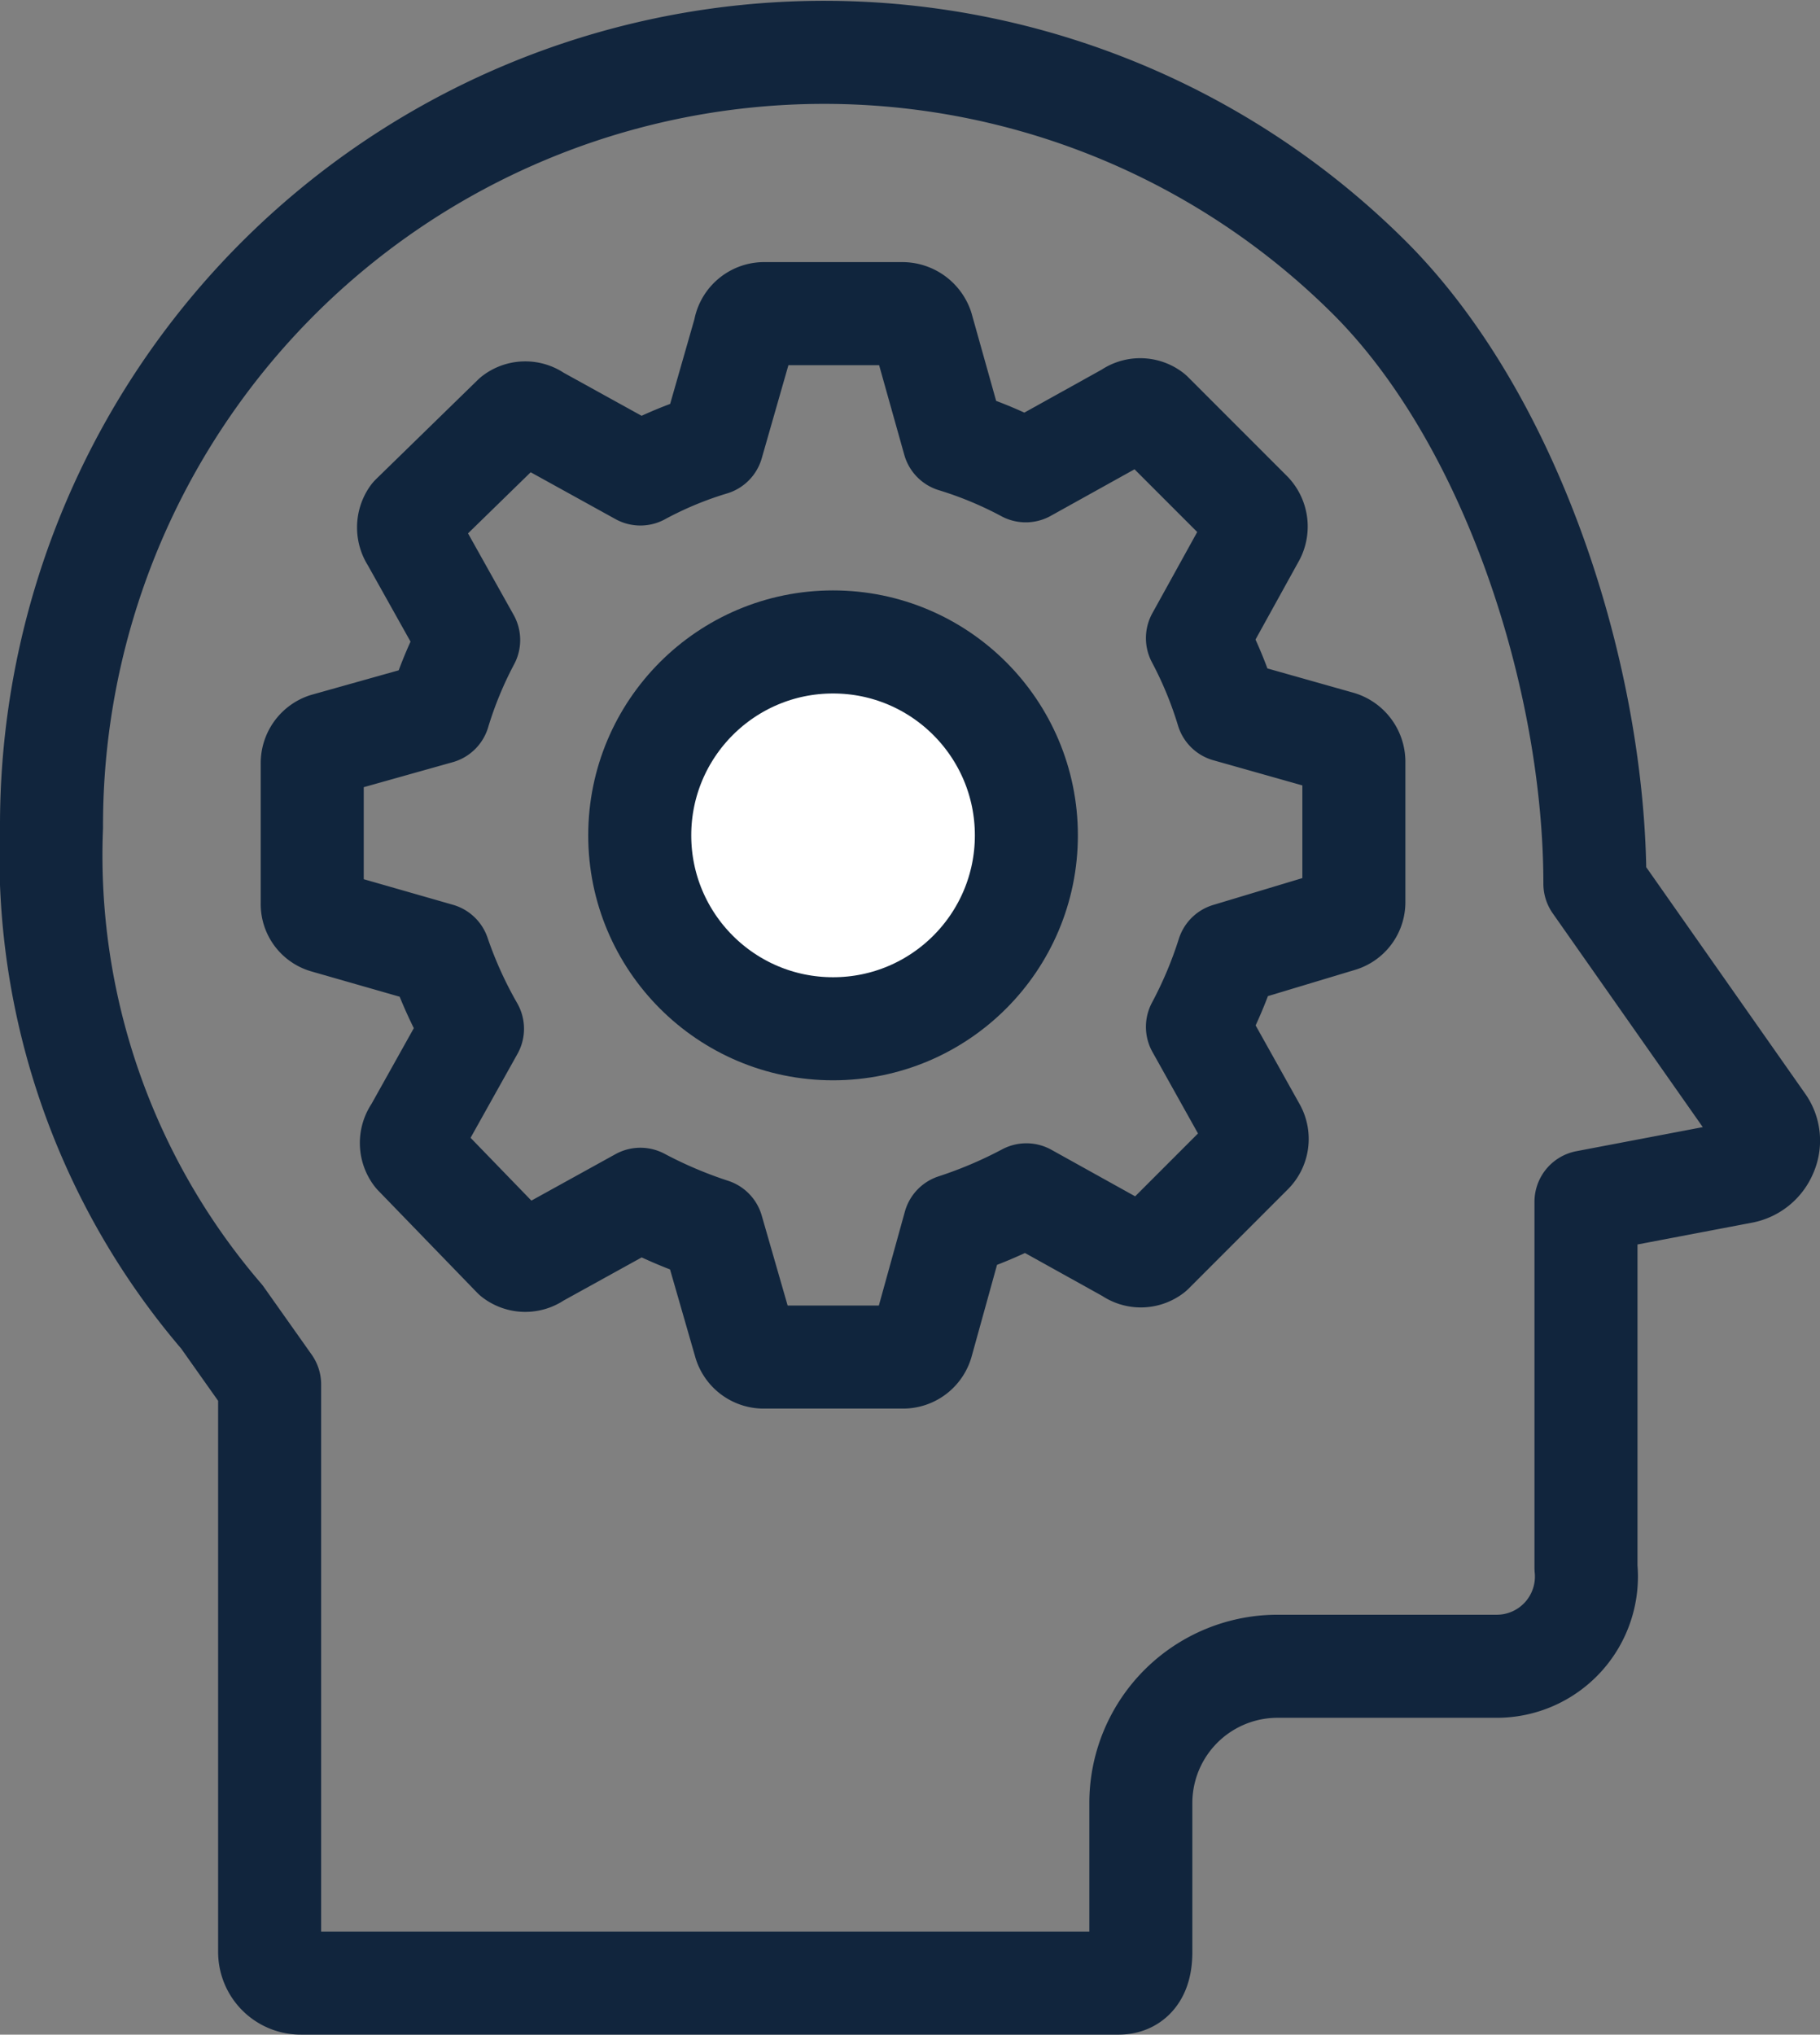
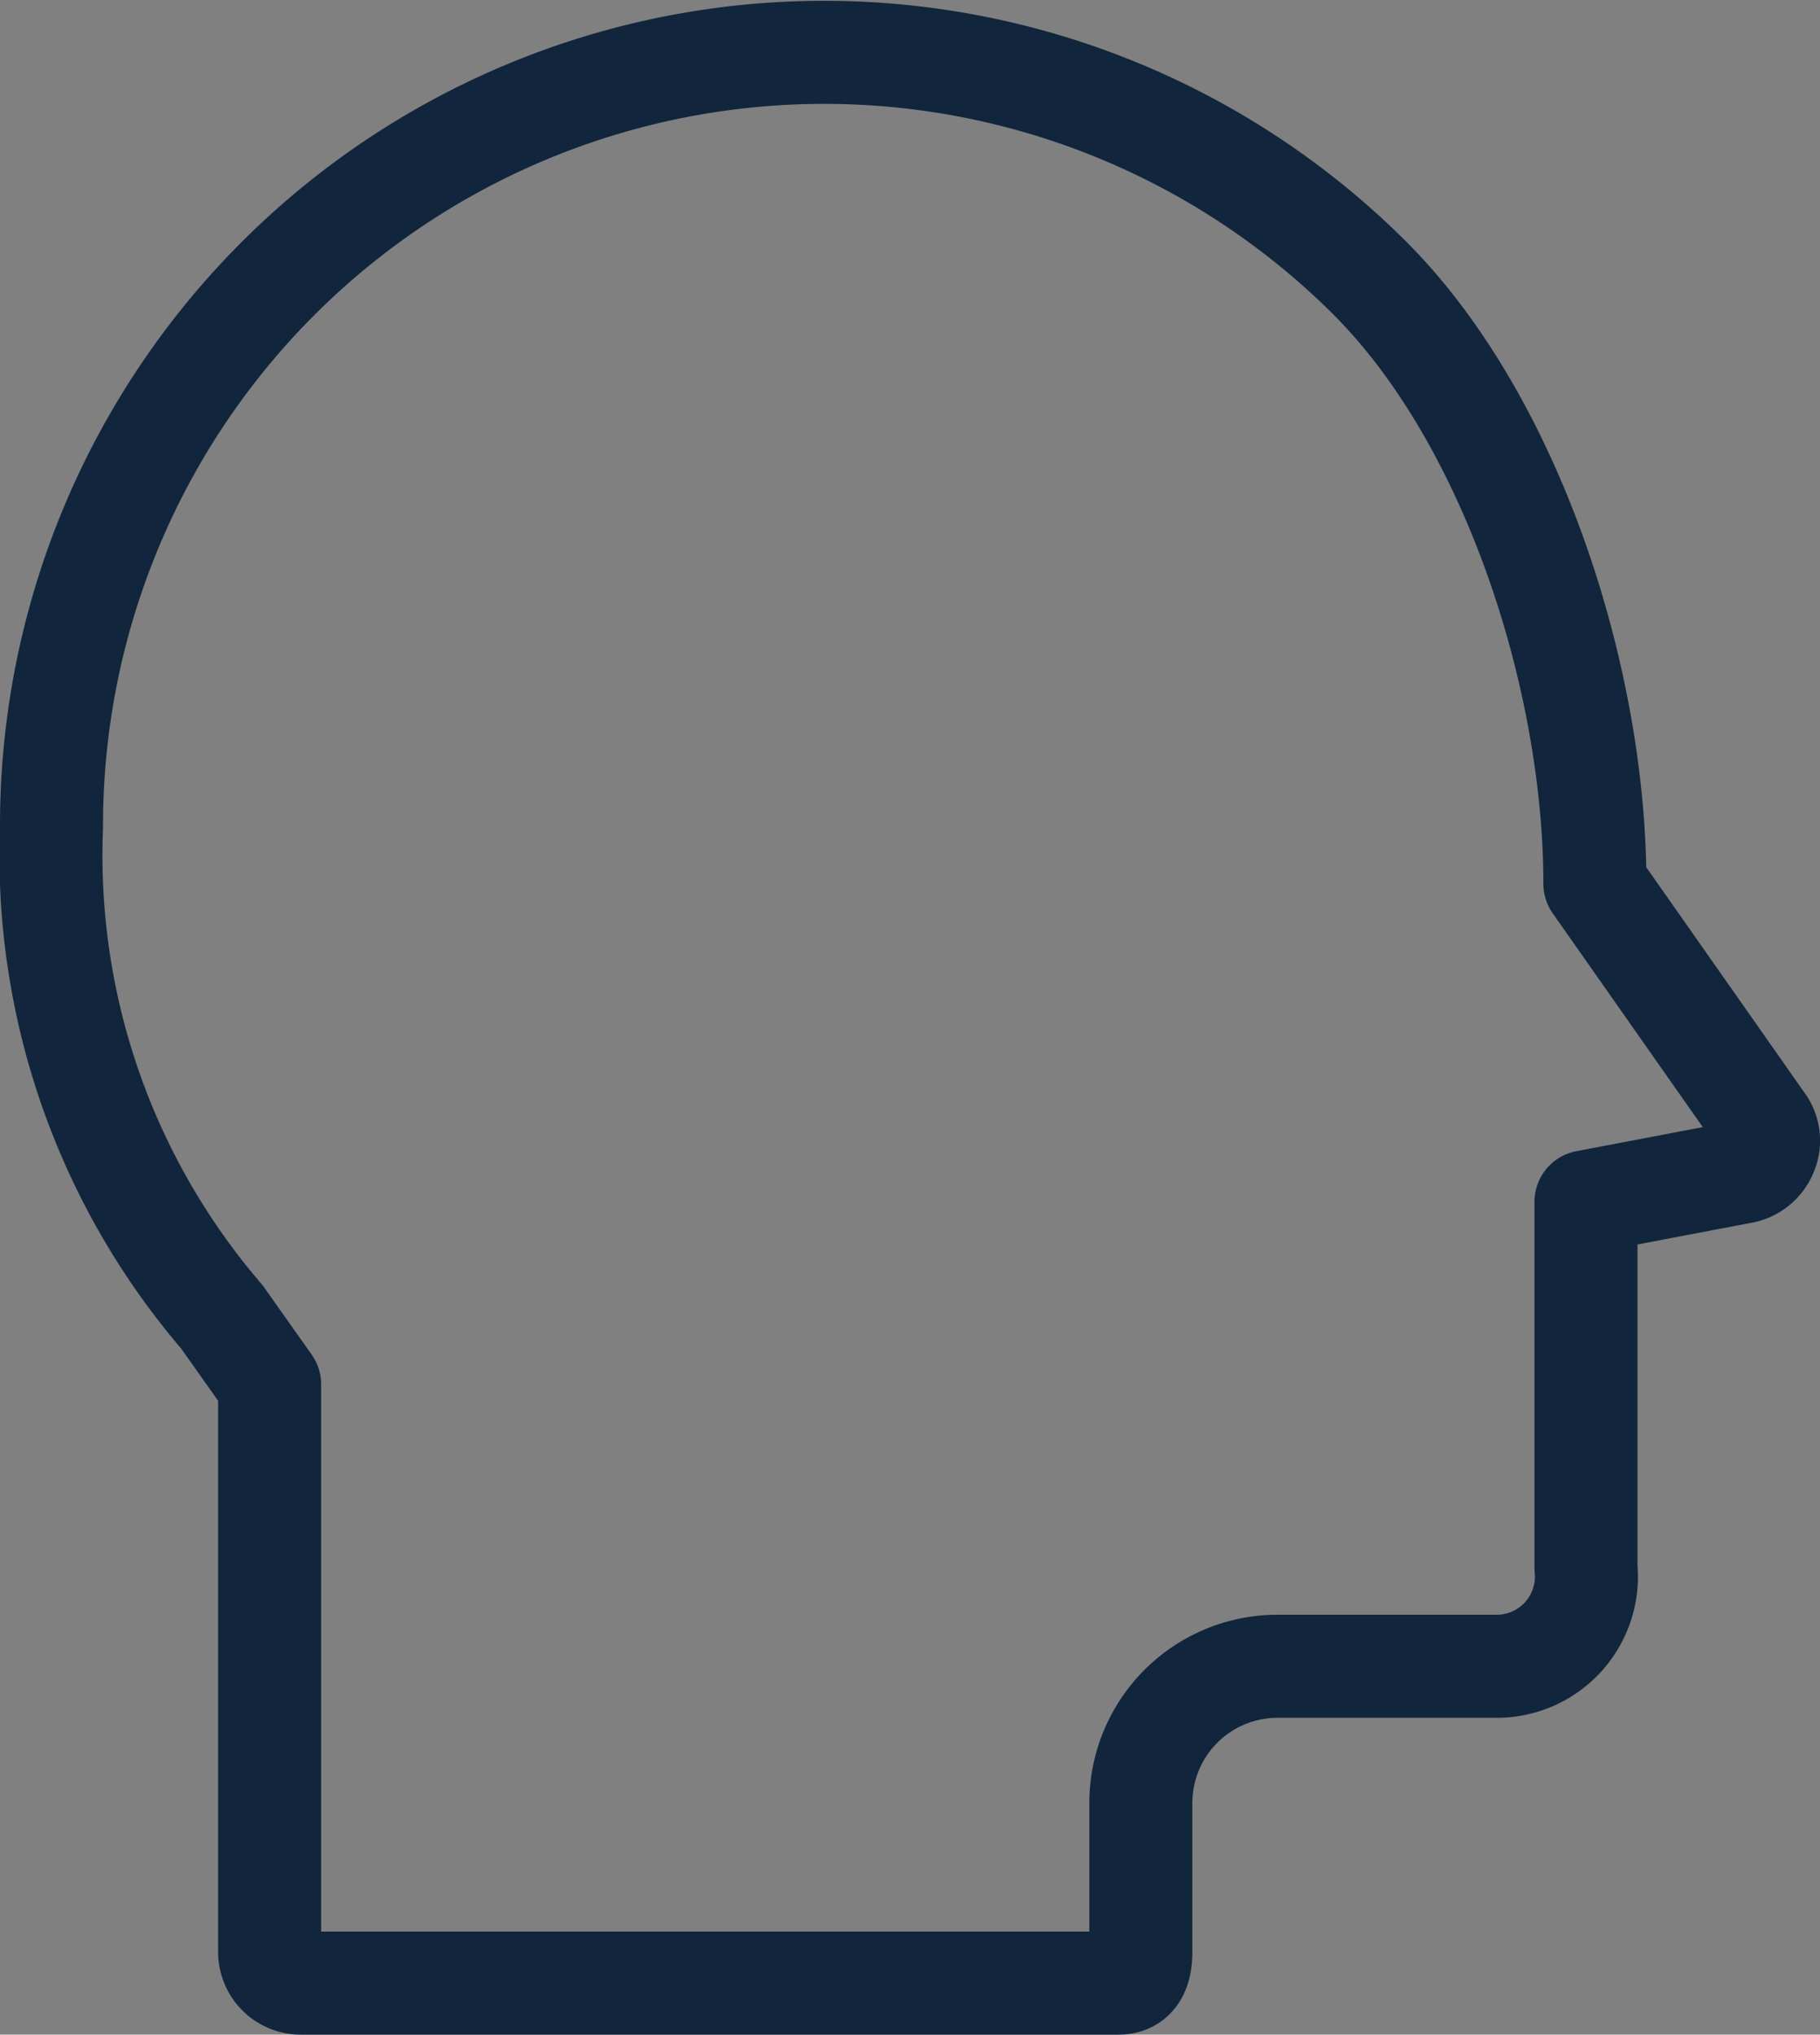
<svg xmlns="http://www.w3.org/2000/svg" id="Layer_1" data-name="Layer 1" viewBox="0 0 28.62 31.98">
  <rect x="0" y="0" width="28.62" height="31.98" fill="#808080" stroke="none" />
  <defs>
    <style>.cls-1,.cls-3{fill:none;}.cls-1,.cls-2{stroke:#10253d;}.cls-1,.cls-2,.cls-3{stroke-linejoin:round;stroke-width:1.62px;}.cls-2{fill:#fff;stroke-linecap:round;}.cls-3{stroke:#11253d;}</style>
  </defs>
-   <path class="cls-1" d="M14.2,4.93a.33.33,0,0,1,.3.22L15,6.93a6.26,6.26,0,0,1,1.13.47l1.62-.9a.3.3,0,0,1,.36,0l1.56,1.56a.32.32,0,0,1,.05.36l-.89,1.61a6.35,6.35,0,0,1,.47,1.14l1.77.5a.32.32,0,0,1,.22.3v2.21a.3.3,0,0,1-.22.29L19.31,15a6.71,6.71,0,0,1-.48,1.14l.9,1.61a.31.31,0,0,1-.05.37l-1.56,1.56a.3.3,0,0,1-.36,0l-1.62-.9a7.1,7.1,0,0,1-1.13.48L14.5,21.1a.31.31,0,0,1-.3.23H12a.31.31,0,0,1-.29-.23l-.51-1.77a7.1,7.1,0,0,1-1.13-.48l-1.63.9a.3.3,0,0,1-.36,0L6.53,18.15a.31.31,0,0,1,0-.37l.9-1.61A6.71,6.71,0,0,1,6.9,15l-1.78-.51a.29.29,0,0,1-.21-.29V12a.31.31,0,0,1,.21-.3l1.78-.5a6.35,6.35,0,0,1,.47-1.14L6.48,8.47a.32.32,0,0,1,0-.36L8.08,6.55a.3.3,0,0,1,.36,0l1.63.9a6,6,0,0,1,1.13-.47l.51-1.78A.31.31,0,0,1,12,4.93Z" />
-   <circle class="cls-2" cx="13.1" cy="13.13" r="3.04" />
  <path class="cls-3" d="M17.94,28.34a2.15,2.15,0,0,1,2.15-2.15h3.43a1.41,1.41,0,0,0,1.42-1.55V18.89l2.47-.47a.5.5,0,0,0,.36-.3.47.47,0,0,0-.05-.47l-2.64-3.76c0-3.21-1.29-7.27-3.54-9.52A12.15,12.15,0,0,0,.81,13,11.13,11.13,0,0,0,3.49,20.7l.75,1.06v8.92a.49.49,0,0,0,.5.49H17.59c.27,0,.35-.22.35-.49Z" />
</svg>